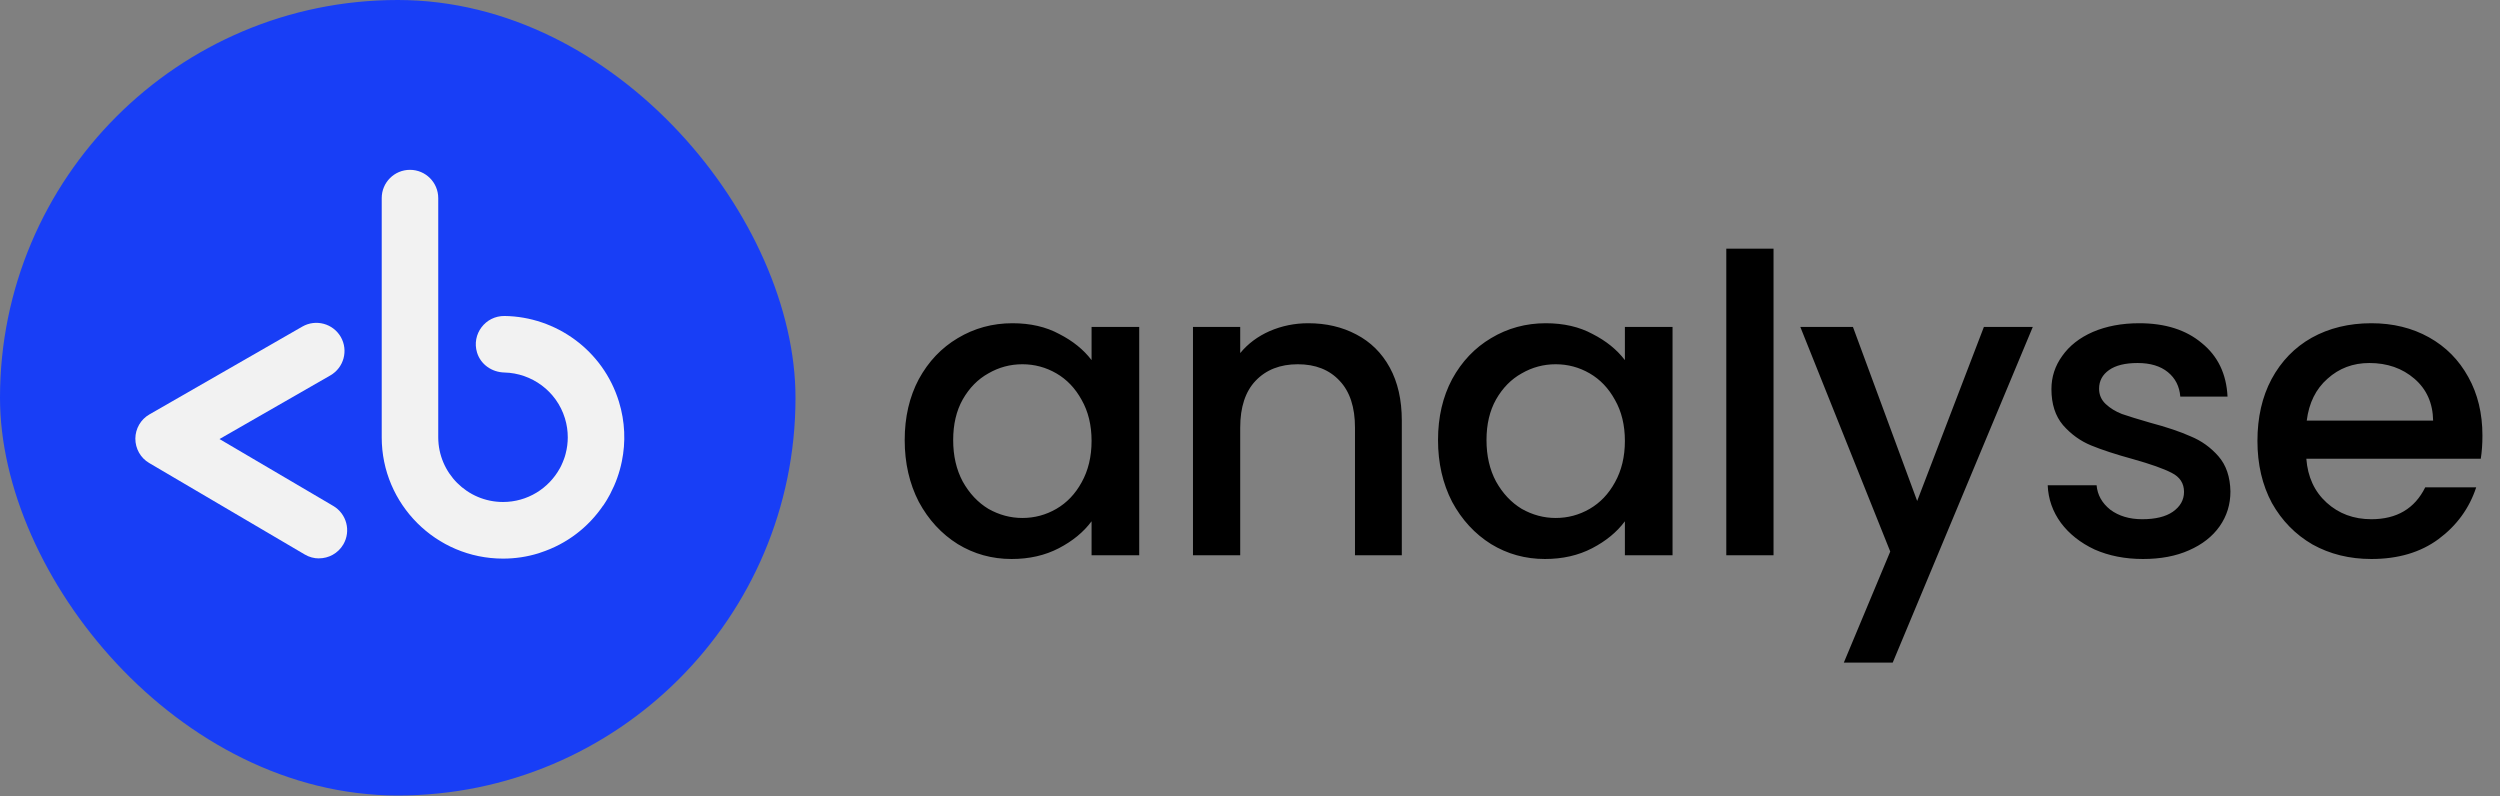
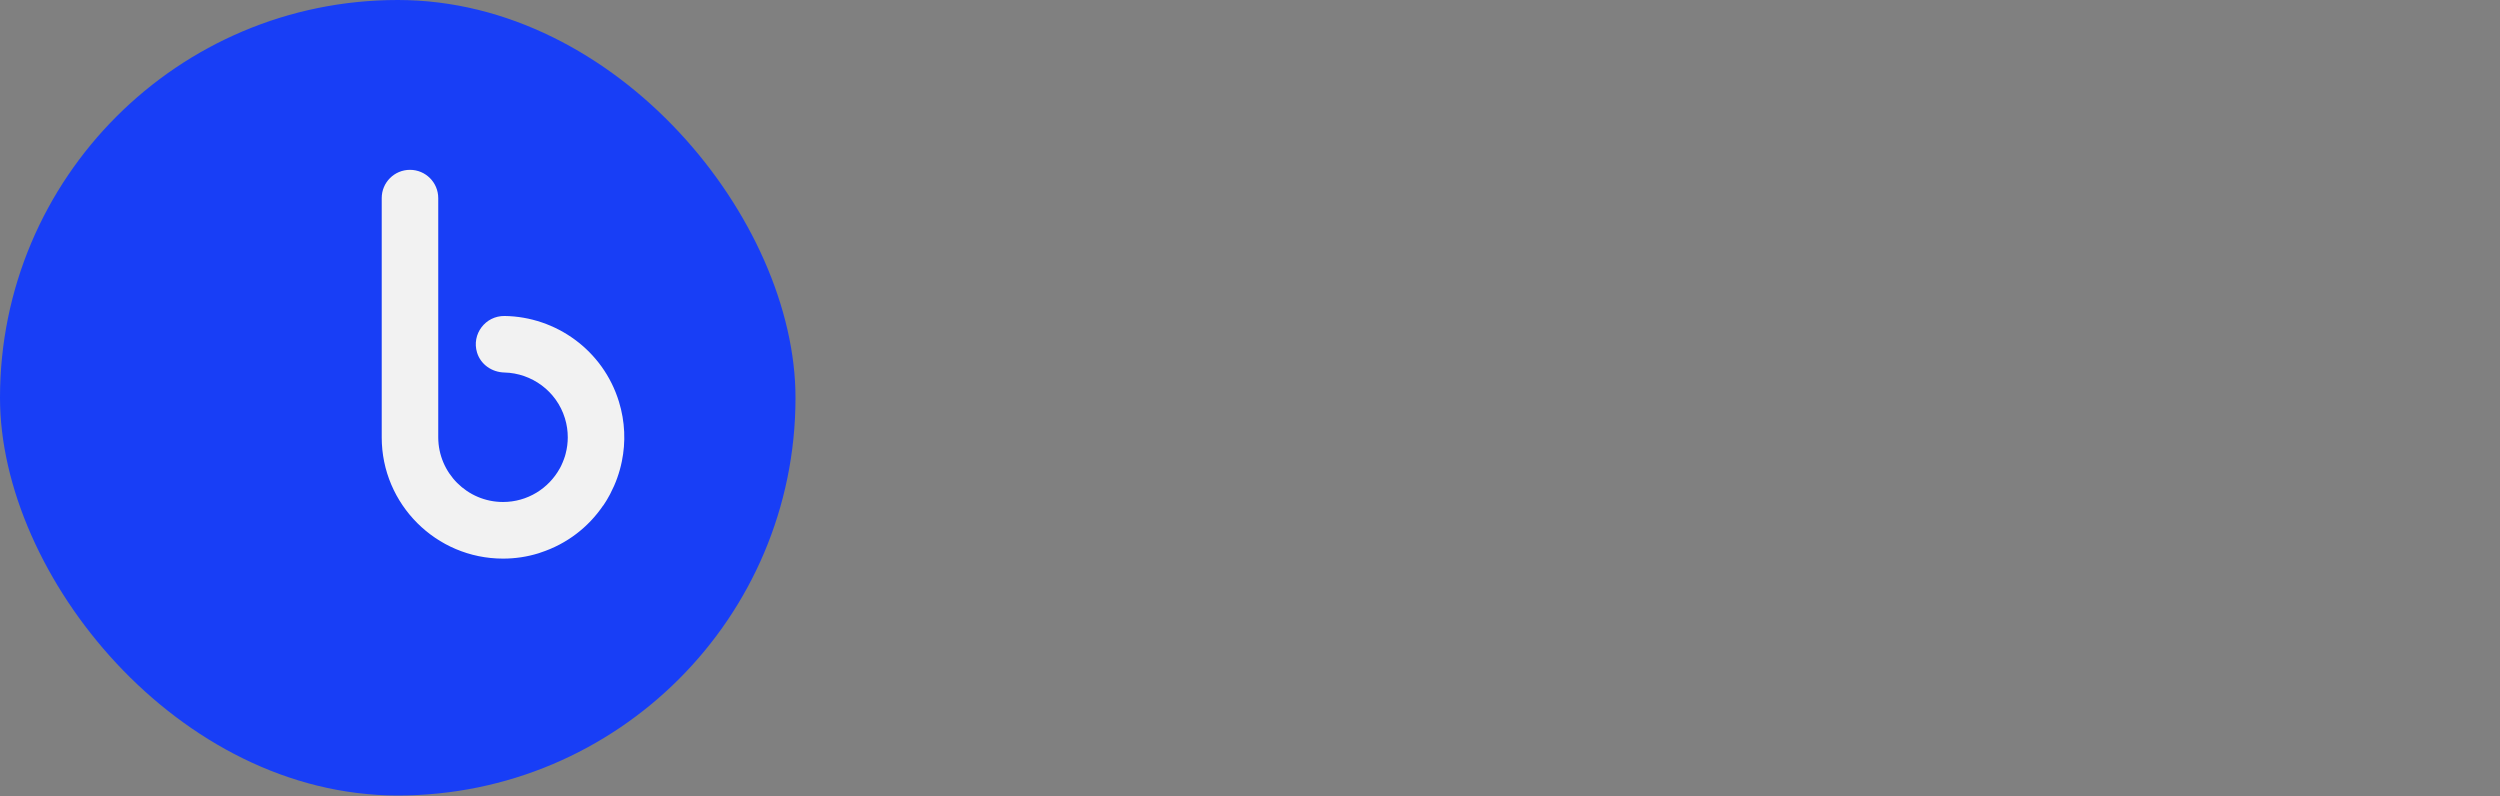
<svg xmlns="http://www.w3.org/2000/svg" width="2776" height="884" viewBox="0 0 2776 884" fill="none">
  <rect x="0" y="0" width="2776" height="884" fill="#808080" stroke="none" />
  <rect width="883.326" height="883.326" rx="441.663" fill="#183EF6" />
-   <path d="M669.761 561.455C669.983 561.178 670.15 560.901 670.371 560.568C671.148 559.404 671.868 558.24 672.589 557.131C673.088 556.354 673.587 555.578 674.031 554.802C674.474 554.081 674.862 553.36 675.251 552.64C675.971 551.364 676.692 550.145 677.357 548.869C677.524 548.592 677.635 548.259 677.801 547.982C683.623 536.893 687.948 524.917 690.498 512.275C694.878 490.984 694.102 468.307 687.282 446.073C669.706 388.798 617.199 351.649 560.312 350.873C538.965 350.596 523.496 371.055 529.706 391.459C533.809 404.822 546.229 413.305 560.146 413.638C590.252 414.358 617.975 434.097 627.29 464.481C629.452 471.467 630.451 478.564 630.451 485.55C630.451 491.705 629.674 497.693 628.177 503.404C628.122 503.681 628.011 504.014 627.955 504.291C627.734 505.123 627.512 505.899 627.29 506.675C627.124 507.23 626.902 507.784 626.736 508.339C626.569 508.838 626.403 509.392 626.181 509.891C625.959 510.501 625.738 511.111 625.46 511.721C625.294 512.22 625.072 512.663 624.906 513.162C624.684 513.717 624.462 514.216 624.185 514.77C623.963 515.325 623.686 515.879 623.464 516.434C623.298 516.822 623.076 517.21 622.91 517.598C622.577 518.263 622.245 518.984 621.856 519.649C621.746 519.816 621.635 520.038 621.524 520.204C609.27 542.382 585.65 557.408 558.538 557.408C518.894 557.408 486.625 525.139 486.625 485.495V219.966C486.625 202.667 472.597 188.584 455.243 188.584C437.888 188.584 423.86 202.612 423.86 219.966V485.717C423.86 559.903 484.296 620.283 558.538 620.283C572.288 620.283 585.54 618.232 598.015 614.35C598.015 614.35 598.237 614.295 598.348 614.24C599.013 614.018 599.623 613.796 600.233 613.574C629.563 604.038 653.46 585.242 669.651 561.455H669.761Z" fill="#F2F2F2" />
-   <path d="M354.207 620.051C348.822 620.051 343.38 618.661 338.401 615.708L165.692 514.152C156.081 508.536 150.291 498.229 150.291 487.055C150.349 475.938 156.312 465.632 165.981 460.131L335.737 362.627C350.733 354.058 369.781 359.211 378.408 374.15C386.977 389.146 381.824 408.195 366.886 416.822L243.738 487.518L370.071 561.803C384.95 570.546 389.93 589.711 381.187 604.592C375.339 614.493 364.918 619.993 354.207 619.993V620.051Z" fill="#F2F2F2" />
-   <path d="M1004.58 488.663C1004.58 463.205 1009.8 440.661 1020.23 421.031C1030.96 401.4 1045.38 386.217 1063.48 375.482C1081.88 364.44 1102.12 358.919 1124.21 358.919C1144.14 358.919 1161.47 362.906 1176.2 370.881C1191.23 378.549 1203.19 388.211 1212.08 399.867V363.06H1264.99V616.567H1212.08V578.84C1203.19 590.803 1191.07 600.771 1175.74 608.746C1160.4 616.721 1142.92 620.708 1123.29 620.708C1101.51 620.708 1081.57 615.187 1063.48 604.145C1045.38 592.796 1030.96 577.153 1020.23 557.216C1009.8 536.972 1004.58 514.121 1004.58 488.663ZM1212.08 489.584C1212.08 472.1 1208.4 456.917 1201.04 444.035C1193.99 431.153 1184.63 421.337 1172.98 414.589C1161.32 407.842 1148.75 404.468 1135.25 404.468C1121.75 404.468 1109.18 407.842 1097.52 414.589C1085.87 421.031 1076.36 430.692 1069 443.575C1061.94 456.151 1058.41 471.18 1058.41 488.663C1058.41 506.147 1061.94 521.483 1069 534.672C1076.36 547.861 1085.87 557.983 1097.52 565.038C1109.48 571.786 1122.06 575.16 1135.25 575.16C1148.75 575.16 1161.32 571.786 1172.98 565.038C1184.63 558.29 1193.99 548.475 1201.04 535.592C1208.4 522.403 1212.08 507.067 1212.08 489.584ZM1452.59 358.919C1472.52 358.919 1490.31 363.06 1505.96 371.341C1521.91 379.623 1534.33 391.892 1543.22 408.148C1552.12 424.405 1556.57 444.035 1556.57 467.039V616.567H1504.58V474.861C1504.58 452.163 1498.9 434.833 1487.55 422.871C1476.2 410.602 1460.71 404.468 1441.08 404.468C1421.45 404.468 1405.81 410.602 1394.16 422.871C1382.81 434.833 1377.13 452.163 1377.13 474.861V616.567H1324.68V363.06H1377.13V392.045C1385.72 381.617 1396.61 373.488 1409.8 367.661C1423.29 361.833 1437.56 358.919 1452.59 358.919ZM1596.78 488.663C1596.78 463.205 1602 440.661 1612.43 421.031C1623.16 401.4 1637.58 386.217 1655.68 375.482C1674.08 364.44 1694.32 358.919 1716.41 358.919C1736.34 358.919 1753.67 362.906 1768.4 370.881C1783.43 378.549 1795.39 388.211 1804.28 399.867V363.06H1857.19V616.567H1804.28V578.84C1795.39 590.803 1783.27 600.771 1767.94 608.746C1752.6 616.721 1735.12 620.708 1715.49 620.708C1693.71 620.708 1673.77 615.187 1655.68 604.145C1637.58 592.796 1623.16 577.153 1612.43 557.216C1602 536.972 1596.78 514.121 1596.78 488.663ZM1804.28 489.584C1804.28 472.1 1800.6 456.917 1793.24 444.035C1786.19 431.153 1776.83 421.337 1765.18 414.589C1753.52 407.842 1740.94 404.468 1727.45 404.468C1713.95 404.468 1701.38 407.842 1689.72 414.589C1678.07 421.031 1668.56 430.692 1661.2 443.575C1654.14 456.151 1650.61 471.18 1650.61 488.663C1650.61 506.147 1654.14 521.483 1661.2 534.672C1668.56 547.861 1678.07 557.983 1689.72 565.038C1701.68 571.786 1714.26 575.16 1727.45 575.16C1740.94 575.16 1753.52 571.786 1765.18 565.038C1776.83 558.29 1786.19 548.475 1793.24 535.592C1800.6 522.403 1804.28 507.067 1804.28 489.584ZM1969.33 276.103V616.567H1916.88V276.103H1969.33ZM2257.2 363.06L2101.69 735.73H2047.4L2098.93 612.427L1999.09 363.06H2057.52L2128.83 556.296L2202.9 363.06H2257.2ZM2379.59 620.708C2359.66 620.708 2341.71 617.181 2325.76 610.126C2310.12 602.765 2297.7 592.95 2288.5 580.681C2279.29 568.105 2274.39 554.149 2273.77 538.813H2328.06C2328.98 549.548 2334.04 558.596 2343.25 565.958C2352.75 573.013 2364.56 576.54 2378.67 576.54C2393.4 576.54 2404.74 573.779 2412.72 568.258C2421 562.431 2425.14 555.069 2425.14 546.174C2425.14 536.666 2420.54 529.611 2411.34 525.01C2402.44 520.409 2388.18 515.348 2368.55 509.827C2349.53 504.613 2334.04 499.552 2322.08 494.644C2310.12 489.737 2299.69 482.222 2290.8 472.1C2282.21 461.978 2277.91 448.636 2277.91 432.073C2277.91 418.577 2281.9 406.308 2289.88 395.266C2297.85 383.917 2309.2 375.022 2323.92 368.581C2338.95 362.14 2356.13 358.919 2375.45 358.919C2404.28 358.919 2427.44 366.28 2444.92 381.003C2462.71 395.419 2472.22 415.203 2473.45 440.354H2421C2420.08 429.005 2415.48 419.957 2407.2 413.209C2398.92 406.461 2387.72 403.087 2373.61 403.087C2359.81 403.087 2349.23 405.694 2341.87 410.909C2334.5 416.123 2330.82 423.024 2330.82 431.613C2330.82 438.361 2333.28 444.035 2338.18 448.636C2343.09 453.237 2349.07 456.917 2356.13 459.678C2363.18 462.132 2373.61 465.352 2387.41 469.34C2405.82 474.247 2420.85 479.308 2432.5 484.523C2444.46 489.43 2454.74 496.792 2463.33 506.607C2471.92 516.422 2476.36 529.458 2476.67 545.714C2476.67 560.13 2472.68 573.013 2464.71 584.361C2456.73 595.71 2445.38 604.605 2430.66 611.046C2416.25 617.488 2399.22 620.708 2379.59 620.708ZM2756.49 483.602C2756.49 493.111 2755.87 501.699 2754.65 509.367H2560.95C2562.48 529.611 2570 545.867 2583.49 558.136C2596.99 570.405 2613.55 576.54 2633.18 576.54C2661.4 576.54 2681.34 564.731 2692.99 541.113H2749.58C2741.92 564.424 2727.96 583.595 2707.72 598.624C2687.78 613.347 2662.93 620.708 2633.18 620.708C2608.95 620.708 2587.17 615.34 2567.85 604.605C2548.83 593.563 2533.8 578.227 2522.76 558.596C2512.03 538.659 2506.66 515.655 2506.66 489.584C2506.66 463.512 2511.87 440.661 2522.3 421.031C2533.04 401.094 2547.91 385.757 2566.93 375.022C2586.25 364.287 2608.34 358.919 2633.18 358.919C2657.11 358.919 2678.42 364.133 2697.13 374.562C2715.84 384.991 2730.41 399.713 2740.84 418.73C2751.27 437.44 2756.49 459.064 2756.49 483.602ZM2701.74 467.039C2701.43 447.716 2694.53 432.226 2681.03 420.571C2667.54 408.915 2650.82 403.087 2630.88 403.087C2612.79 403.087 2597.3 408.915 2584.41 420.571C2571.53 431.919 2563.86 447.409 2561.41 467.039H2701.74Z" fill="black" />
+   <path d="M669.761 561.455C669.983 561.178 670.15 560.901 670.371 560.568C671.148 559.404 671.868 558.24 672.589 557.131C673.088 556.354 673.587 555.578 674.031 554.802C674.474 554.081 674.862 553.36 675.251 552.64C675.971 551.364 676.692 550.145 677.357 548.869C677.524 548.592 677.635 548.259 677.801 547.982C683.623 536.893 687.948 524.917 690.498 512.275C694.878 490.984 694.102 468.307 687.282 446.073C669.706 388.798 617.199 351.649 560.312 350.873C538.965 350.596 523.496 371.055 529.706 391.459C533.809 404.822 546.229 413.305 560.146 413.638C590.252 414.358 617.975 434.097 627.29 464.481C629.452 471.467 630.451 478.564 630.451 485.55C630.451 491.705 629.674 497.693 628.177 503.404C628.122 503.681 628.011 504.014 627.955 504.291C627.734 505.123 627.512 505.899 627.29 506.675C626.569 508.838 626.403 509.392 626.181 509.891C625.959 510.501 625.738 511.111 625.46 511.721C625.294 512.22 625.072 512.663 624.906 513.162C624.684 513.717 624.462 514.216 624.185 514.77C623.963 515.325 623.686 515.879 623.464 516.434C623.298 516.822 623.076 517.21 622.91 517.598C622.577 518.263 622.245 518.984 621.856 519.649C621.746 519.816 621.635 520.038 621.524 520.204C609.27 542.382 585.65 557.408 558.538 557.408C518.894 557.408 486.625 525.139 486.625 485.495V219.966C486.625 202.667 472.597 188.584 455.243 188.584C437.888 188.584 423.86 202.612 423.86 219.966V485.717C423.86 559.903 484.296 620.283 558.538 620.283C572.288 620.283 585.54 618.232 598.015 614.35C598.015 614.35 598.237 614.295 598.348 614.24C599.013 614.018 599.623 613.796 600.233 613.574C629.563 604.038 653.46 585.242 669.651 561.455H669.761Z" fill="#F2F2F2" />
</svg>